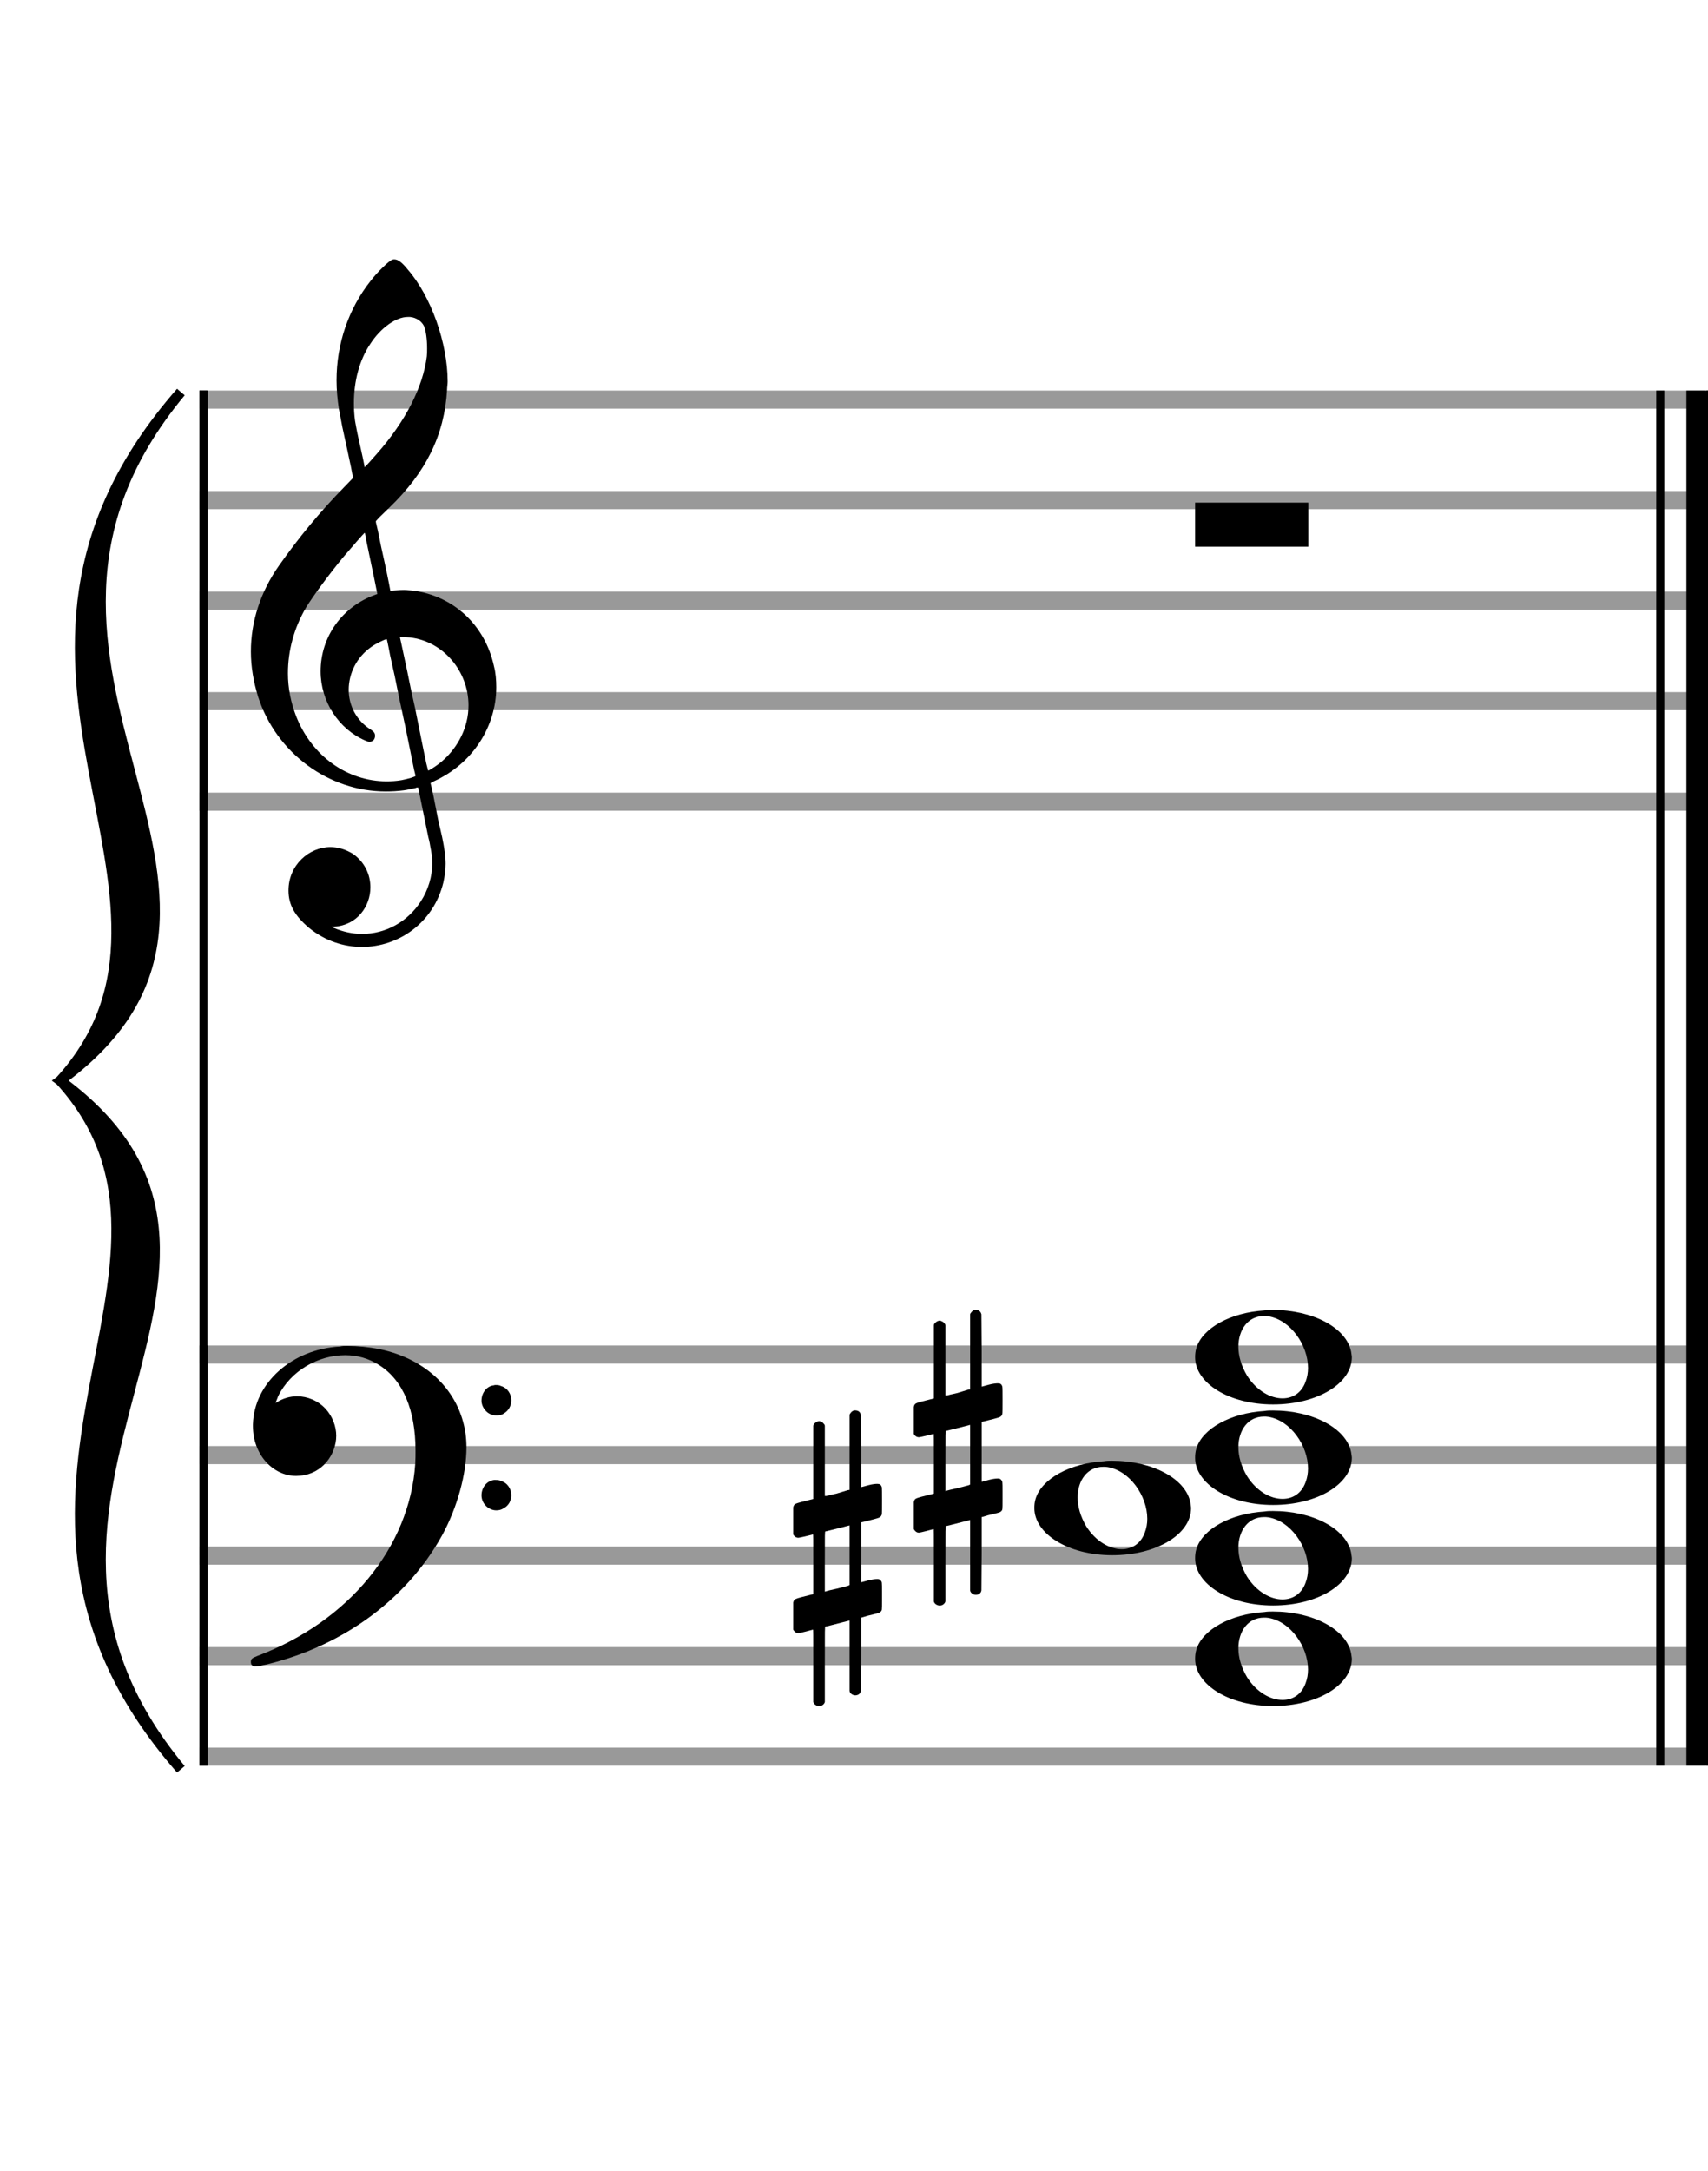
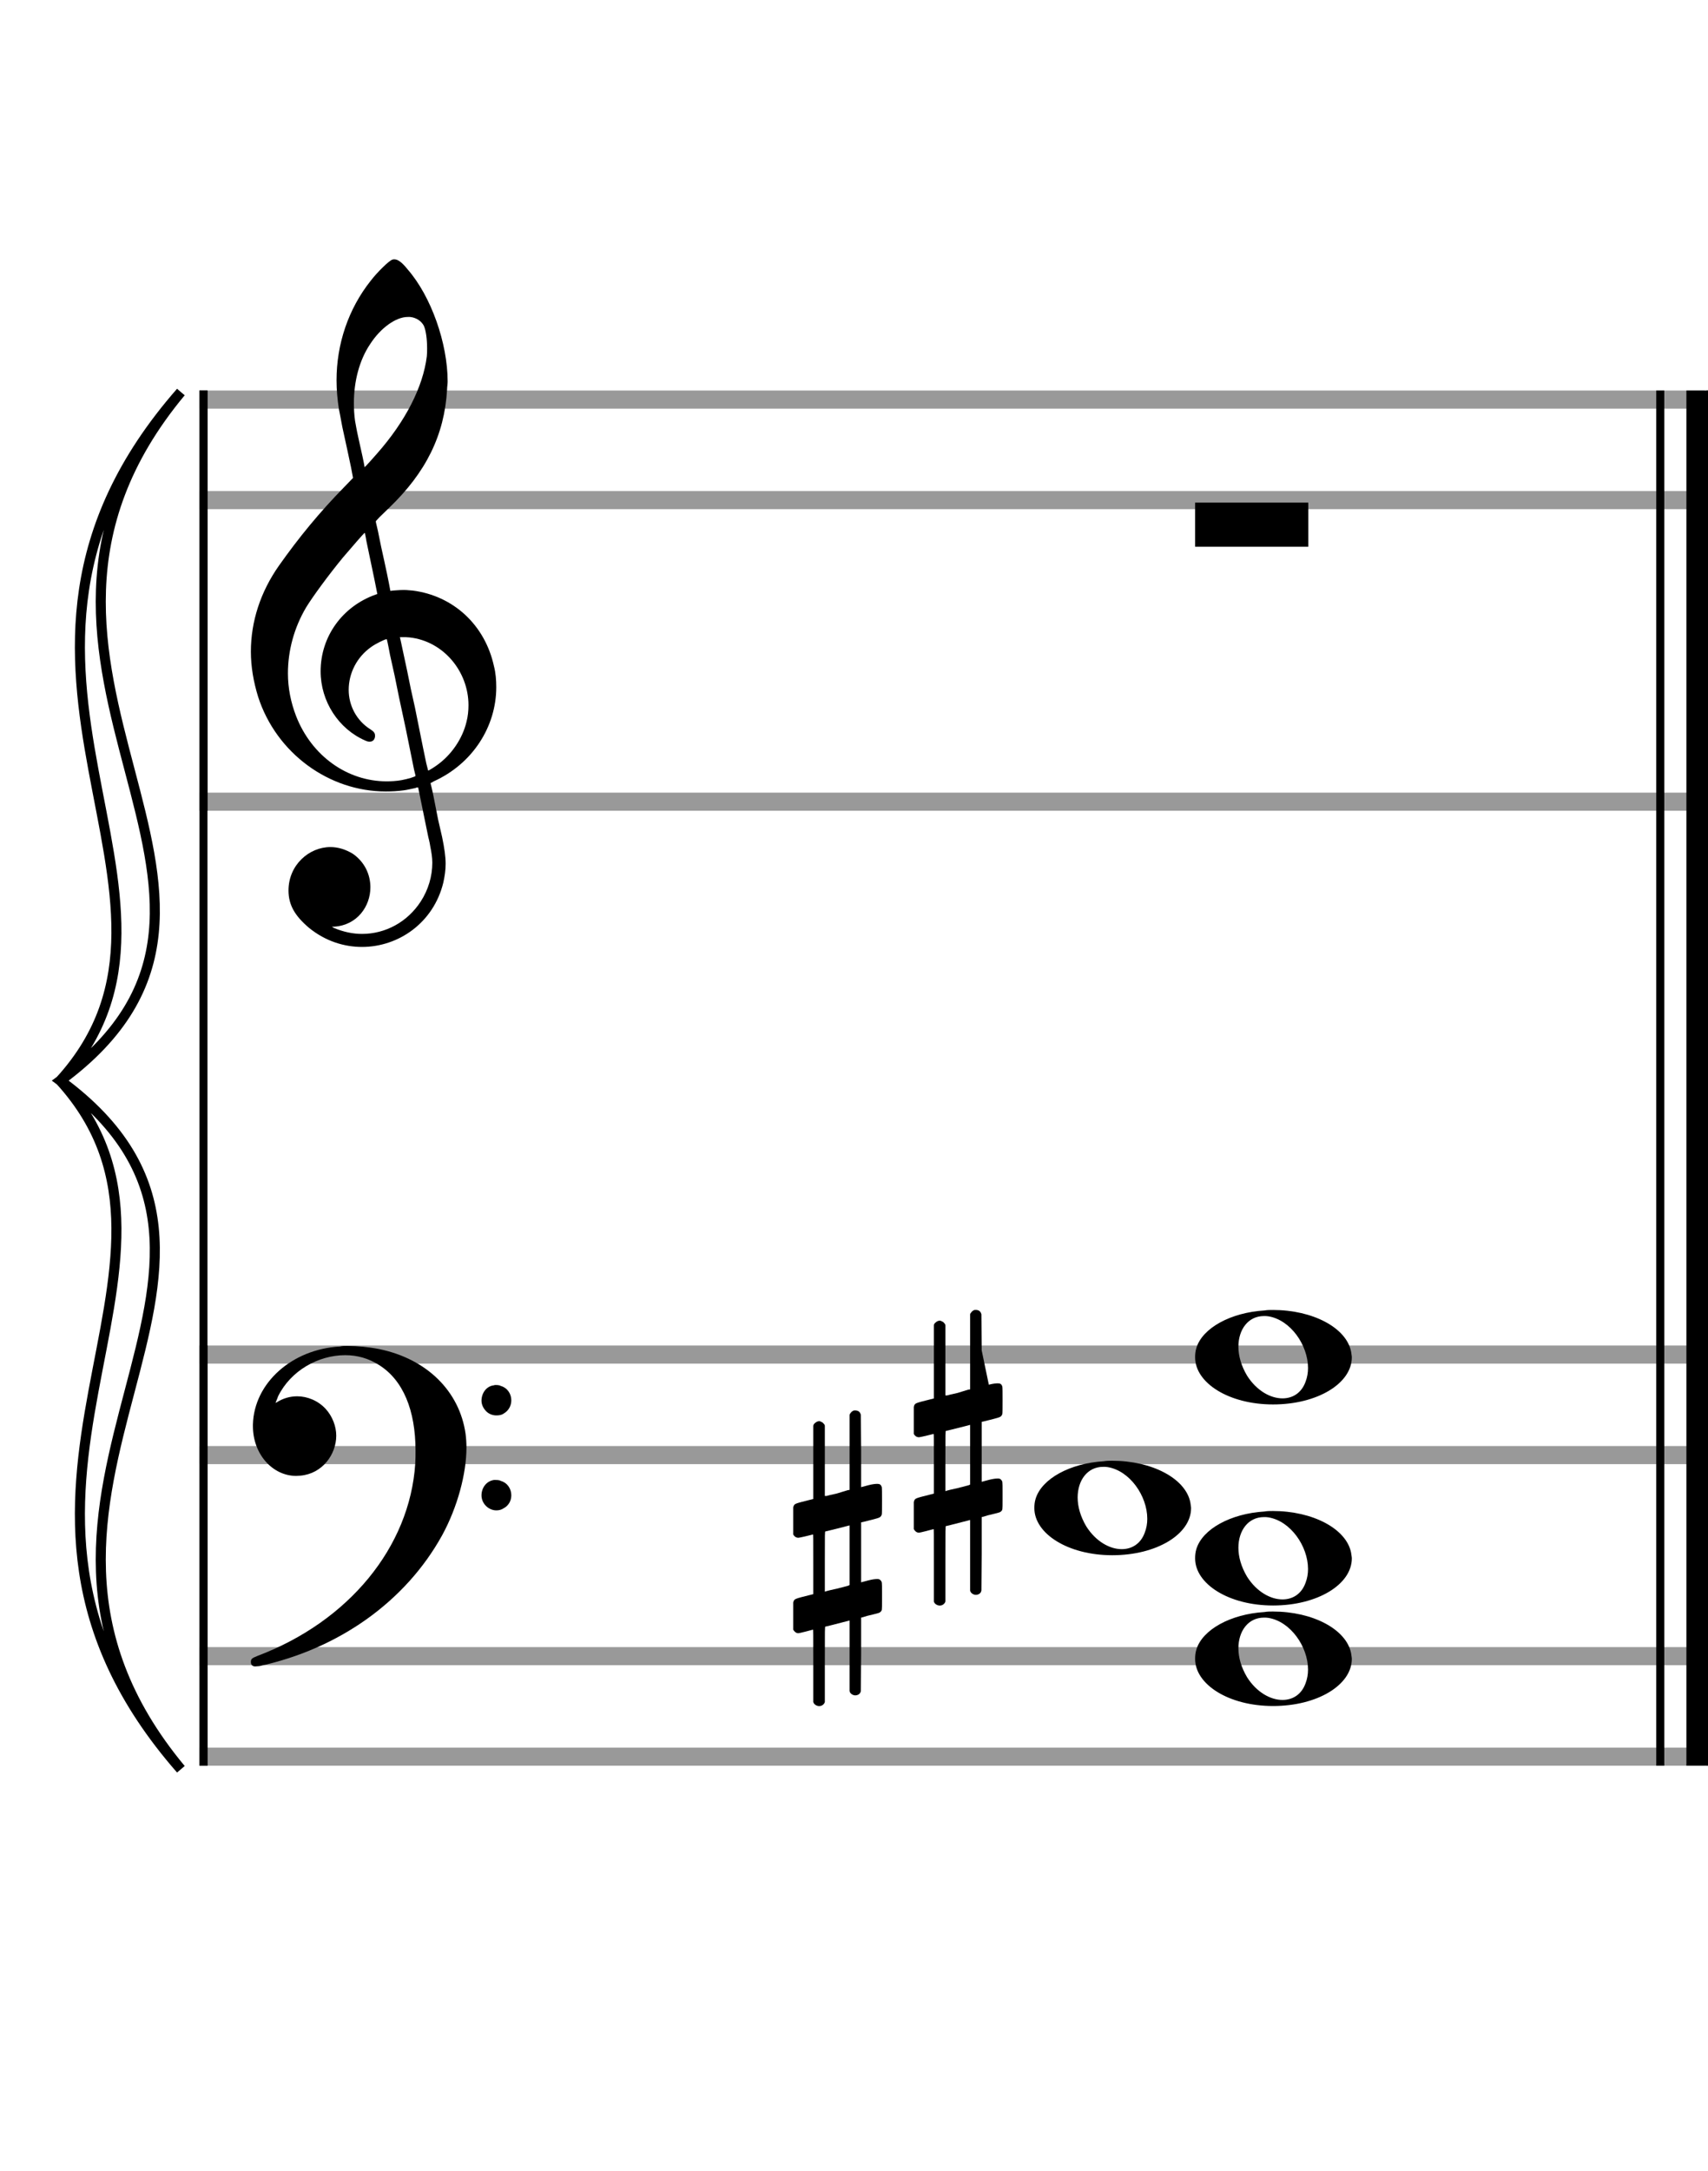
<svg xmlns="http://www.w3.org/2000/svg" version="1.1" id="Layer_1" x="0px" y="0px" width="170px" height="216px" viewBox="0 0 170 216" enable-background="new 0 0 170 216" xml:space="preserve">
  <rect stroke-width="0.3" fill="#999999" stroke="#999999" font-family="Arial" font-size="10pt" font-weight="normal" font-style="normal" x="20" y="39" width="149.5" height="1.5" />
  <rect stroke-width="0.3" fill="#999999" stroke="#999999" font-family="Arial" font-size="10pt" font-weight="normal" font-style="normal" x="20" y="49" width="149.5" height="1.5" />
-   <rect stroke-width="0.3" fill="#999999" stroke="#999999" font-family="Arial" font-size="10pt" font-weight="normal" font-style="normal" x="20" y="59" width="149.5" height="1.5" />
-   <rect stroke-width="0.3" fill="#999999" stroke="#999999" font-family="Arial" font-size="10pt" font-weight="normal" font-style="normal" x="20" y="69" width="149.5" height="1.5" />
  <rect stroke-width="0.3" fill="#999999" stroke="#999999" font-family="Arial" font-size="10pt" font-weight="normal" font-style="normal" x="20" y="79" width="149.5" height="1.5" />
  <rect stroke-width="0.3" fill="black" stroke="black" font-family="Arial" font-size="10pt" font-weight="normal" font-style="normal" x="20" y="39" width="0.5" height="41.5" />
  <rect stroke-width="0.3" fill="black" stroke="black" font-family="Arial" font-size="10pt" font-weight="normal" font-style="normal" x="170" y="39" width="0.5" height="41.5" />
  <path stroke-width="0.3" fill="black" stroke="none" font-family="Arial" font-size="10pt" font-weight="normal" font-style="normal" x="170" y="39" width="0.5" height="41.5" d="M25 69M39.054 25.829C39.112 25.8,39.17 25.8,39.256 25.8C39.602 25.8,40.005 26.088,40.581 26.808C42.914 29.486,44.555 34.152,44.555 37.954C44.555 38.242,44.498 38.472,44.498 38.76C44.238 43.282,42.395 46.997,38.738 50.51L37.758 51.461L37.413 51.835L37.413 51.95L37.614 52.814L37.931 54.37L38.248 55.81C38.68 57.768,38.853 58.776,38.853 58.776C38.853 58.776,38.853 58.776,38.853 58.776C38.853 58.776,38.968 58.776,39.112 58.747C39.256 58.747,39.717 58.69,40.206 58.69C40.552 58.69,40.898 58.747,41.07 58.747C45.131 59.266,48.27 62.174,49.163 66.264C49.336 66.926,49.394 67.646,49.394 68.366C49.394 72.254,47.061 75.97,43.173 77.726C42.942 77.87,42.856 77.899,42.856 77.899L42.856 77.928C42.856 77.928,43.029 78.59,43.173 79.339L43.605 81.528L44.008 83.285C44.238 84.408,44.354 85.214,44.354 85.934C44.354 86.568,44.267 87.144,44.123 87.806C43.144 91.81,39.659 94.2,36.03 94.2C34.245 94.2,32.402 93.624,30.789 92.328C29.349 91.118,28.715 90.024,28.715 88.584C28.715 86.05,30.76 84.264,32.891 84.264C33.64 84.264,34.389 84.494,35.109 84.926C36.318 85.762,36.866 87.029,36.866 88.267C36.866 90.168,35.541 92.04,33.266 92.184L33.035 92.184L33.208 92.299C34.158 92.702,35.109 92.904,36.03 92.904C38.363 92.904,40.552 91.723,41.877 89.678C42.626 88.526,43.029 87.173,43.029 85.819C43.029 85.301,42.942 84.782,42.827 84.206C42.827 84.149,42.741 83.688,42.626 83.256C41.992 80.146,41.618 78.331,41.618 78.331C41.618 78.331,41.618 78.331,41.618 78.331C41.56 78.331,41.445 78.331,41.358 78.389C41.07 78.446,40.466 78.59,40.206 78.619C39.573 78.706,38.968 78.734,38.392 78.734C32.747 78.734,27.506 74.933,25.691 69.317C25.23 67.819,24.971 66.322,24.971 64.824C24.971 61.829,25.922 58.891,27.765 56.27C29.781 53.419,31.797 50.971,34.274 48.437L35.138 47.544L34.936 46.478L34.562 44.722L34.072 42.475C33.928 41.64,33.755 40.834,33.726 40.661C33.582 39.71,33.496 38.789,33.496 37.838C33.496 34.21,34.677 30.725,36.894 27.931C37.557 27.067,38.738 25.915,39.054 25.829M40.811 31.531C40.754 31.531,40.667 31.531,40.581 31.531C39.4 31.531,37.874 32.626,36.837 34.238C35.771 35.822,35.224 37.925,35.224 40.085C35.224 40.661,35.253 41.266,35.339 41.87C35.426 42.302,35.454 42.59,35.685 43.627L36.088 45.442C36.203 45.989,36.29 46.421,36.29 46.478L36.29 46.478C36.318 46.478,37.211 45.499,37.499 45.154C40.379 41.899,42.107 38.472,42.482 35.448C42.51 35.16,42.51 34.93,42.51 34.642C42.51 33.749,42.395 32.885,42.194 32.424C41.963 31.963,41.445 31.589,40.811 31.531M36.462 53.794C36.405 53.39,36.318 53.074,36.318 53.016C36.318 53.016,36.318 53.016,36.29 53.016C36.232 53.016,34.994 54.456,34.13 55.464C32.661 57.25,31.106 59.381,30.472 60.418C29.262 62.462,28.658 64.738,28.658 66.984C28.658 68.453,28.946 69.864,29.464 71.218C31.019 75.221,34.59 77.726,38.478 77.726C38.939 77.726,39.458 77.698,39.947 77.611C40.581 77.496,41.358 77.266,41.358 77.179L41.358 77.179C41.358 77.179,41.301 76.891,41.214 76.574L40.379 72.456L39.717 69.374L39.285 67.243L38.824 65.17C38.594 63.931,38.507 63.614,38.507 63.614C38.507 63.614,38.507 63.586,38.478 63.586C38.306 63.586,37.384 64.046,36.981 64.334C35.483 65.371,34.706 67.013,34.706 68.626C34.706 70.152,35.454 71.678,36.894 72.571C37.211 72.773,37.326 72.946,37.326 73.147C37.326 73.176,37.326 73.262,37.326 73.291C37.269 73.637,37.067 73.781,36.779 73.781C36.664 73.781,36.52 73.752,36.347 73.666C33.698 72.514,31.912 69.778,31.912 66.782L31.912 66.782C31.912 63.326,34.072 60.331,37.384 59.15L37.557 59.093L37.269 57.653L36.462 53.794M40.782 63.413C40.552 63.384,40.322 63.384,40.149 63.384C40.091 63.384,40.005 63.384,39.947 63.384L39.803 63.384L39.918 63.902L40.523 66.725L40.898 68.568L41.301 70.382L42.107 74.386L42.424 75.912C42.539 76.315,42.597 76.661,42.626 76.661C42.626 76.661,42.626 76.661,42.626 76.661C42.654 76.661,43.144 76.373,43.461 76.142C44.93 75.106,46.024 73.493,46.427 71.822C46.571 71.275,46.629 70.699,46.629 70.152C46.629 66.811,44.152 63.787,40.782 63.413" />
  <rect stroke-width="0.3" fill="#999999" stroke="#999999" font-family="Arial" font-size="10pt" font-weight="normal" font-style="normal" x="20" y="134" width="149.5" height="1.5" />
  <rect stroke-width="0.3" fill="#999999" stroke="#999999" font-family="Arial" font-size="10pt" font-weight="normal" font-style="normal" x="20" y="144" width="149.5" height="1.5" />
-   <rect stroke-width="0.3" fill="#999999" stroke="#999999" font-family="Arial" font-size="10pt" font-weight="normal" font-style="normal" x="20" y="154" width="149.5" height="1.5" />
  <rect stroke-width="0.3" fill="#999999" stroke="#999999" font-family="Arial" font-size="10pt" font-weight="normal" font-style="normal" x="20" y="164" width="149.5" height="1.5" />
  <rect stroke-width="0.3" fill="#999999" stroke="#999999" font-family="Arial" font-size="10pt" font-weight="normal" font-style="normal" x="20" y="174" width="149.5" height="1.5" />
  <rect stroke-width="0.3" fill="black" stroke="black" font-family="Arial" font-size="10pt" font-weight="normal" font-style="normal" x="20" y="134" width="0.5" height="41.5" />
  <rect stroke-width="0.3" fill="black" stroke="black" font-family="Arial" font-size="10pt" font-weight="normal" font-style="normal" x="170" y="134" width="0.5" height="41.5" />
  <path stroke-width="0.3" fill="black" stroke="none" font-family="Arial" font-size="10pt" font-weight="normal" font-style="normal" x="170" y="134" width="0.5" height="41.5" d="M25 144M33.842 133.949C34.072 133.891,34.302 133.891,34.562 133.891C35.57 133.891,36.75 134.006,37.758 134.208C42.482 135.187,45.736 138.384,46.341 142.646C46.398 143.107,46.427 143.539,46.427 144C46.427 146.592,45.534 149.933,44.008 152.726C40.379 159.293,33.755 164.016,25.806 165.744C25.662 165.744,25.547 165.773,25.403 165.773C25.115 165.773,24.971 165.6,24.971 165.341C24.971 165.053,25.029 164.966,25.605 164.736C34.706 161.309,40.782 153.907,41.33 145.613C41.358 145.181,41.358 144.691,41.358 144.317C41.358 140.285,40.12 137.29,37.73 135.792C36.693 135.13,35.57 134.813,34.36 134.813C31.682 134.813,28.946 136.339,27.678 138.902C27.621 139.104,27.419 139.536,27.419 139.565C27.419 139.565,27.419 139.565,27.419 139.565C27.419 139.565,27.448 139.536,27.534 139.507C28.168 139.104,28.859 138.902,29.579 138.902C30.587 138.902,31.653 139.334,32.402 140.141C33.093 140.89,33.467 141.898,33.467 142.819C33.467 144.691,32.085 146.592,29.925 146.794C29.781 146.794,29.637 146.822,29.493 146.822C27.102 146.822,25.173 144.634,25.173 141.869C25.173 141.811,25.173 141.725,25.173 141.696C25.288 137.578,29.061 134.208,33.842 133.949M49.163 137.808C49.221 137.779,49.25 137.779,49.336 137.779C49.538 137.779,49.768 137.808,49.826 137.866C50.546 138.067,50.891 138.701,50.891 139.306C50.891 139.824,50.632 140.342,50.114 140.63C49.912 140.774,49.653 140.803,49.394 140.803C48.99 140.803,48.558 140.63,48.27 140.256C48.04 139.968,47.925 139.651,47.925 139.334C47.925 138.614,48.386 137.894,49.163 137.808M49.163 147.226C49.221 147.226,49.25 147.226,49.336 147.226C49.538 147.226,49.768 147.254,49.826 147.312C50.546 147.514,50.891 148.147,50.891 148.752C50.891 149.27,50.632 149.789,50.114 150.048C49.912 150.192,49.653 150.25,49.394 150.25C48.99 150.25,48.558 150.048,48.27 149.702C48.04 149.414,47.925 149.098,47.925 148.752C47.925 148.032,48.386 147.341,49.163 147.226" />
-   <path stroke-width="0.3" fill="black" stroke="none" font-family="Arial" font-size="10pt" font-weight="normal" font-style="normal" x="170" y="134" width="0.5" height="41.5" d="M18 39C-4.8 66.4,31.2 89.005,6 107.5C31.2 125.995,-4.8 148.6,18 176C-6 148.6,22.8 125.995,6 107.5C22.8 89.005,-6 66.4,18 39" />
  <path stroke-width="1" fill="none" stroke="black" font-family="Arial" font-size="10pt" font-weight="normal" font-style="normal" x="170" y="134" width="0.5" height="41.5" d="M18 39C-4.8 66.4,31.2 89.005,6 107.5C31.2 125.995,-4.8 148.6,18 176C-6 148.6,22.8 125.995,6 107.5C22.8 89.005,-6 66.4,18 39" />
  <rect stroke-width="0.3" fill="black" stroke="black" font-family="Arial" font-size="10pt" font-weight="normal" font-style="normal" x="20" y="39" width="0.5" height="136.5" />
  <rect stroke-width="0.3" fill="black" stroke="black" font-family="Arial" font-size="10pt" font-weight="normal" font-style="normal" x="165" y="39" width="0.5" height="136.5" />
  <rect stroke-width="0.3" fill="black" stroke="black" font-family="Arial" font-size="10pt" font-weight="normal" font-style="normal" x="168" y="39" width="2.5" height="136.5" />
  <g class="vf-stavenote">
    <g class="vf-note" pointer-events="bounding-box">
      <g class="vf-notehead" pointer-events="bounding-box">
        <path stroke-width="0.3" fill="black" stroke="none" font-family="Arial" font-size="10pt" font-weight="normal" font-style="normal" x="168" y="39" width="2.5" height="136.5" d="M118.951 50M118.951 52.192L118.951 50L124.57 50L130.215 50L130.215 52.192L130.215 54.385L124.57 54.385L118.951 54.385L118.951 52.192" />
      </g>
    </g>
    <g class="vf-modifiers" />
  </g>
  <g class="vf-stavenote">
    <g class="vf-note" pointer-events="bounding-box">
      <g class="vf-notehead" pointer-events="bounding-box">
        <path stroke-width="0.3" fill="black" stroke="none" font-family="Arial" font-size="10pt" font-weight="normal" font-style="normal" x="168" y="39" width="2.5" height="136.5" d="M118.951 165M125.855 160.363C126.133 160.313,126.41 160.313,126.687 160.313C130.669 160.313,133.995 162.077,134.474 164.446C134.499 164.672,134.549 164.874,134.549 165.025C134.549 167.621,131.122 169.712,126.712 169.712C122.302 169.712,118.951 167.57,118.951 165.025C118.951 164.723,118.976 164.42,119.077 164.093C119.681 162.102,122.504 160.565,125.855 160.363M126.233 160.943C126.107 160.918,125.931 160.918,125.805 160.918C124.217 160.918,123.26 162.278,123.26 163.967C123.26 164.874,123.537 165.857,124.117 166.84C125.074 168.352,126.46 169.108,127.645 169.108C128.653 169.108,129.535 168.578,129.938 167.47C130.114 167.016,130.19 166.562,130.19 166.084C130.19 163.816,128.451 161.296,126.233 160.943" />
      </g>
      <g class="vf-notehead" pointer-events="bounding-box">
        <path stroke-width="0.3" fill="black" stroke="none" font-family="Arial" font-size="10pt" font-weight="normal" font-style="normal" x="168" y="39" width="2.5" height="136.5" d="M118.951 155M125.855 150.363C126.133 150.313,126.41 150.313,126.687 150.313C130.669 150.313,133.995 152.077,134.474 154.446C134.499 154.672,134.549 154.874,134.549 155.025C134.549 157.621,131.122 159.712,126.712 159.712C122.302 159.712,118.951 157.57,118.951 155.025C118.951 154.723,118.976 154.42,119.077 154.093C119.681 152.102,122.504 150.565,125.855 150.363M126.233 150.943C126.107 150.918,125.931 150.918,125.805 150.918C124.217 150.918,123.26 152.278,123.26 153.967C123.26 154.874,123.537 155.857,124.117 156.84C125.074 158.352,126.46 159.108,127.645 159.108C128.653 159.108,129.535 158.578,129.938 157.47C130.114 157.016,130.19 156.562,130.19 156.084C130.19 153.816,128.451 151.296,126.233 150.943" />
      </g>
      <g class="vf-notehead" pointer-events="bounding-box">
        <path stroke-width="0.3" fill="black" stroke="none" font-family="Arial" font-size="10pt" font-weight="normal" font-style="normal" x="168" y="39" width="2.5" height="136.5" d="M102.951 150M109.855 145.363C110.133 145.313,110.41 145.313,110.687 145.313C114.669 145.313,117.995 147.077,118.474 149.446C118.499 149.672,118.549 149.874,118.549 150.025C118.549 152.621,115.122 154.712,110.712 154.712C106.302 154.712,102.951 152.57,102.951 150.025C102.951 149.723,102.976 149.42,103.077 149.093C103.681 147.102,106.504 145.565,109.855 145.363M110.233 145.943C110.107 145.918,109.931 145.918,109.805 145.918C108.217 145.918,107.26 147.278,107.26 148.967C107.26 149.874,107.537 150.857,108.117 151.84C109.074 153.352,110.46 154.108,111.645 154.108C112.653 154.108,113.535 153.578,113.938 152.47C114.114 152.016,114.19 151.562,114.19 151.084C114.19 148.816,112.451 146.296,110.233 145.943" />
      </g>
      <g class="vf-notehead" pointer-events="bounding-box">
-         <path stroke-width="0.3" fill="black" stroke="none" font-family="Arial" font-size="10pt" font-weight="normal" font-style="normal" x="168" y="39" width="2.5" height="136.5" d="M118.951 145M125.855 140.363C126.133 140.313,126.41 140.313,126.687 140.313C130.669 140.313,133.995 142.077,134.474 144.446C134.499 144.672,134.549 144.874,134.549 145.025C134.549 147.621,131.122 149.712,126.712 149.712C122.302 149.712,118.951 147.57,118.951 145.025C118.951 144.723,118.976 144.42,119.077 144.093C119.681 142.102,122.504 140.565,125.855 140.363M126.233 140.943C126.107 140.918,125.931 140.918,125.805 140.918C124.217 140.918,123.26 142.278,123.26 143.967C123.26 144.874,123.537 145.857,124.117 146.84C125.074 148.352,126.46 149.108,127.645 149.108C128.653 149.108,129.535 148.578,129.938 147.47C130.114 147.016,130.19 146.562,130.19 146.084C130.19 143.816,128.451 141.296,126.233 140.943" />
-       </g>
+         </g>
      <g class="vf-notehead" pointer-events="bounding-box">
        <path stroke-width="0.3" fill="black" stroke="none" font-family="Arial" font-size="10pt" font-weight="normal" font-style="normal" x="168" y="39" width="2.5" height="136.5" d="M118.951 135M125.855 130.363C126.133 130.313,126.41 130.313,126.687 130.313C130.669 130.313,133.995 132.077,134.474 134.446C134.499 134.672,134.549 134.874,134.549 135.025C134.549 137.621,131.122 139.712,126.712 139.712C122.302 139.712,118.951 137.57,118.951 135.025C118.951 134.723,118.976 134.42,119.077 134.093C119.681 132.102,122.504 130.565,125.855 130.363M126.233 130.943C126.107 130.918,125.931 130.918,125.805 130.918C124.217 130.918,123.26 132.278,123.26 133.967C123.26 134.874,123.537 135.857,124.117 136.84C125.074 138.352,126.46 139.108,127.645 139.108C128.653 139.108,129.535 138.578,129.938 137.47C130.114 137.016,130.19 136.562,130.19 136.084C130.19 133.816,128.451 131.296,126.233 130.943" />
      </g>
    </g>
    <g class="vf-modifiers">
      <path stroke-width="0.3" fill="black" stroke="none" font-family="Arial" font-size="10pt" font-weight="normal" font-style="normal" x="168" y="39" width="2.5" height="136.5" d="M78.951 155M84.888 140.362C84.97 140.308,84.997 140.308,85.107 140.308C85.38 140.308,85.572 140.417,85.654 140.663L85.681 140.745L85.709 144.33L85.709 147.941L86.42 147.75C86.83 147.64,87.131 147.613,87.323 147.613C87.569 147.613,87.678 147.695,87.761 147.914C87.788 147.996,87.788 148.625,87.788 149.309C87.788 149.966,87.788 150.65,87.761 150.677C87.651 150.951,87.569 150.978,86.83 151.17C85.9 151.416,85.709 151.443,85.709 151.443C85.709 151.443,85.709 152.155,85.709 153.222C85.709 153.605,85.709 154.015,85.709 154.453L85.709 157.408L86.42 157.216C86.858 157.107,87.131 157.079,87.323 157.079C87.46 157.079,87.569 157.107,87.651 157.216C87.788 157.38,87.788 157.353,87.788 158.365L87.788 158.776L87.788 159.213C87.788 160.226,87.788 160.198,87.651 160.335C87.542 160.445,87.569 160.445,86.31 160.746C86.037 160.828,85.791 160.91,85.763 160.91L85.709 160.91L85.709 164.549L85.681 168.215L85.654 168.324C85.572 168.543,85.353 168.653,85.107 168.653C84.942 168.653,84.696 168.543,84.587 168.324L84.559 168.215L84.559 164.713L84.559 161.211L84.532 161.211L83.903 161.375L82.726 161.676C82.425 161.758,82.152 161.813,82.152 161.813C82.097 161.813,82.097 162.004,82.097 165.534L82.097 169.309L82.07 169.391C81.96 169.61,81.741 169.72,81.55 169.72C81.331 169.72,81.085 169.61,80.975 169.391L80.948 169.309L80.948 165.698C80.948 162.36,80.948 162.114,80.921 162.114C80.921 162.114,80.921 162.114,80.921 162.114C80.62 162.196,79.58 162.469,79.47 162.469C79.224 162.469,79.06 162.305,78.951 162.114C78.951 162.004,78.951 162.004,78.951 160.718L78.951 159.432L78.978 159.323C79.087 159.049,79.087 159.049,80.62 158.666L80.948 158.584L80.948 155.602C80.948 152.839,80.948 152.647,80.921 152.647C80.921 152.647,80.921 152.647,80.921 152.647C80.62 152.729,79.58 152.975,79.47 152.975C79.224 152.975,79.06 152.839,78.951 152.647C78.951 152.538,78.951 152.538,78.951 151.252L78.951 149.966L78.978 149.856C79.087 149.583,79.087 149.583,80.62 149.2L80.948 149.118L80.948 145.479L80.948 141.84L80.975 141.73C81.085 141.539,81.331 141.375,81.55 141.375C81.632 141.375,81.687 141.429,81.769 141.457C81.878 141.484,81.988 141.621,82.07 141.73L82.097 141.84L82.097 145.342L82.097 148.817L82.261 148.817C82.316 148.789,82.808 148.68,83.301 148.57L84.368 148.242L84.559 148.215L84.559 144.494L84.559 140.745L84.587 140.663C84.669 140.554,84.751 140.417,84.888 140.362M84.559 154.754C84.559 153.085,84.559 151.744,84.559 151.744L84.559 151.744C84.532 151.744,84.258 151.826,83.93 151.908L82.726 152.209C82.425 152.291,82.152 152.346,82.152 152.346C82.097 152.346,82.097 152.51,82.097 155.328L82.097 158.338L82.261 158.283C82.316 158.256,82.808 158.146,83.301 158.037L84.368 157.763L84.559 157.681L84.559 154.754" />
-       <path stroke-width="0.3" fill="black" stroke="none" font-family="Arial" font-size="10pt" font-weight="normal" font-style="normal" x="168" y="39" width="2.5" height="136.5" d="M90.951 145M96.888 130.362C96.97 130.308,96.997 130.308,97.107 130.308C97.38 130.308,97.572 130.417,97.654 130.663L97.681 130.745L97.709 134.33L97.709 137.941L98.42 137.75C98.83 137.64,99.131 137.613,99.323 137.613C99.569 137.613,99.678 137.695,99.761 137.914C99.788 137.996,99.788 138.625,99.788 139.309C99.788 139.966,99.788 140.65,99.761 140.677C99.651 140.951,99.569 140.978,98.83 141.17C97.9 141.416,97.709 141.443,97.709 141.443C97.709 141.443,97.709 142.155,97.709 143.222C97.709 143.605,97.709 144.015,97.709 144.453L97.709 147.408L98.42 147.216C98.858 147.107,99.131 147.079,99.323 147.079C99.46 147.079,99.569 147.107,99.651 147.216C99.788 147.38,99.788 147.353,99.788 148.365L99.788 148.776L99.788 149.213C99.788 150.226,99.788 150.198,99.651 150.335C99.542 150.445,99.569 150.445,98.31 150.746C98.037 150.828,97.791 150.91,97.763 150.91L97.709 150.91L97.709 154.549L97.681 158.215L97.654 158.324C97.572 158.543,97.353 158.653,97.107 158.653C96.942 158.653,96.696 158.543,96.587 158.324L96.559 158.215L96.559 154.713L96.559 151.211L96.532 151.211L95.903 151.375L94.726 151.676C94.425 151.758,94.152 151.813,94.152 151.813C94.097 151.813,94.097 152.004,94.097 155.534L94.097 159.309L94.07 159.391C93.96 159.61,93.741 159.72,93.55 159.72C93.331 159.72,93.085 159.61,92.975 159.391L92.948 159.309L92.948 155.698C92.948 152.36,92.948 152.114,92.921 152.114C92.921 152.114,92.921 152.114,92.921 152.114C92.62 152.196,91.58 152.469,91.47 152.469C91.224 152.469,91.06 152.305,90.951 152.114C90.951 152.004,90.951 152.004,90.951 150.718L90.951 149.432L90.978 149.323C91.087 149.049,91.087 149.049,92.62 148.666L92.948 148.584L92.948 145.602C92.948 142.839,92.948 142.647,92.921 142.647C92.921 142.647,92.921 142.647,92.921 142.647C92.62 142.729,91.58 142.975,91.47 142.975C91.224 142.975,91.06 142.839,90.951 142.647C90.951 142.538,90.951 142.538,90.951 141.252L90.951 139.966L90.978 139.856C91.087 139.583,91.087 139.583,92.62 139.2L92.948 139.118L92.948 135.479L92.948 131.84L92.975 131.73C93.085 131.539,93.331 131.375,93.55 131.375C93.632 131.375,93.687 131.429,93.769 131.457C93.878 131.484,93.988 131.621,94.07 131.73L94.097 131.84L94.097 135.342L94.097 138.817L94.261 138.817C94.316 138.789,94.808 138.68,95.301 138.57L96.368 138.242L96.559 138.215L96.559 134.494L96.559 130.745L96.587 130.663C96.669 130.554,96.751 130.417,96.888 130.362M96.559 144.754C96.559 143.085,96.559 141.744,96.559 141.744L96.559 141.744C96.532 141.744,96.258 141.826,95.93 141.908L94.726 142.209C94.425 142.291,94.152 142.346,94.152 142.346C94.097 142.346,94.097 142.51,94.097 145.328L94.097 148.338L94.261 148.283C94.316 148.256,94.808 148.146,95.301 148.037L96.368 147.763L96.559 147.681L96.559 144.754" />
+       <path stroke-width="0.3" fill="black" stroke="none" font-family="Arial" font-size="10pt" font-weight="normal" font-style="normal" x="168" y="39" width="2.5" height="136.5" d="M90.951 145M96.888 130.362C96.97 130.308,96.997 130.308,97.107 130.308C97.38 130.308,97.572 130.417,97.654 130.663L97.681 130.745L97.709 134.33L98.42 137.75C98.83 137.64,99.131 137.613,99.323 137.613C99.569 137.613,99.678 137.695,99.761 137.914C99.788 137.996,99.788 138.625,99.788 139.309C99.788 139.966,99.788 140.65,99.761 140.677C99.651 140.951,99.569 140.978,98.83 141.17C97.9 141.416,97.709 141.443,97.709 141.443C97.709 141.443,97.709 142.155,97.709 143.222C97.709 143.605,97.709 144.015,97.709 144.453L97.709 147.408L98.42 147.216C98.858 147.107,99.131 147.079,99.323 147.079C99.46 147.079,99.569 147.107,99.651 147.216C99.788 147.38,99.788 147.353,99.788 148.365L99.788 148.776L99.788 149.213C99.788 150.226,99.788 150.198,99.651 150.335C99.542 150.445,99.569 150.445,98.31 150.746C98.037 150.828,97.791 150.91,97.763 150.91L97.709 150.91L97.709 154.549L97.681 158.215L97.654 158.324C97.572 158.543,97.353 158.653,97.107 158.653C96.942 158.653,96.696 158.543,96.587 158.324L96.559 158.215L96.559 154.713L96.559 151.211L96.532 151.211L95.903 151.375L94.726 151.676C94.425 151.758,94.152 151.813,94.152 151.813C94.097 151.813,94.097 152.004,94.097 155.534L94.097 159.309L94.07 159.391C93.96 159.61,93.741 159.72,93.55 159.72C93.331 159.72,93.085 159.61,92.975 159.391L92.948 159.309L92.948 155.698C92.948 152.36,92.948 152.114,92.921 152.114C92.921 152.114,92.921 152.114,92.921 152.114C92.62 152.196,91.58 152.469,91.47 152.469C91.224 152.469,91.06 152.305,90.951 152.114C90.951 152.004,90.951 152.004,90.951 150.718L90.951 149.432L90.978 149.323C91.087 149.049,91.087 149.049,92.62 148.666L92.948 148.584L92.948 145.602C92.948 142.839,92.948 142.647,92.921 142.647C92.921 142.647,92.921 142.647,92.921 142.647C92.62 142.729,91.58 142.975,91.47 142.975C91.224 142.975,91.06 142.839,90.951 142.647C90.951 142.538,90.951 142.538,90.951 141.252L90.951 139.966L90.978 139.856C91.087 139.583,91.087 139.583,92.62 139.2L92.948 139.118L92.948 135.479L92.948 131.84L92.975 131.73C93.085 131.539,93.331 131.375,93.55 131.375C93.632 131.375,93.687 131.429,93.769 131.457C93.878 131.484,93.988 131.621,94.07 131.73L94.097 131.84L94.097 135.342L94.097 138.817L94.261 138.817C94.316 138.789,94.808 138.68,95.301 138.57L96.368 138.242L96.559 138.215L96.559 134.494L96.559 130.745L96.587 130.663C96.669 130.554,96.751 130.417,96.888 130.362M96.559 144.754C96.559 143.085,96.559 141.744,96.559 141.744L96.559 141.744C96.532 141.744,96.258 141.826,95.93 141.908L94.726 142.209C94.425 142.291,94.152 142.346,94.152 142.346C94.097 142.346,94.097 142.51,94.097 145.328L94.097 148.338L94.261 148.283C94.316 148.256,94.808 148.146,95.301 148.037L96.368 147.763L96.559 147.681L96.559 144.754" />
    </g>
  </g>
</svg>